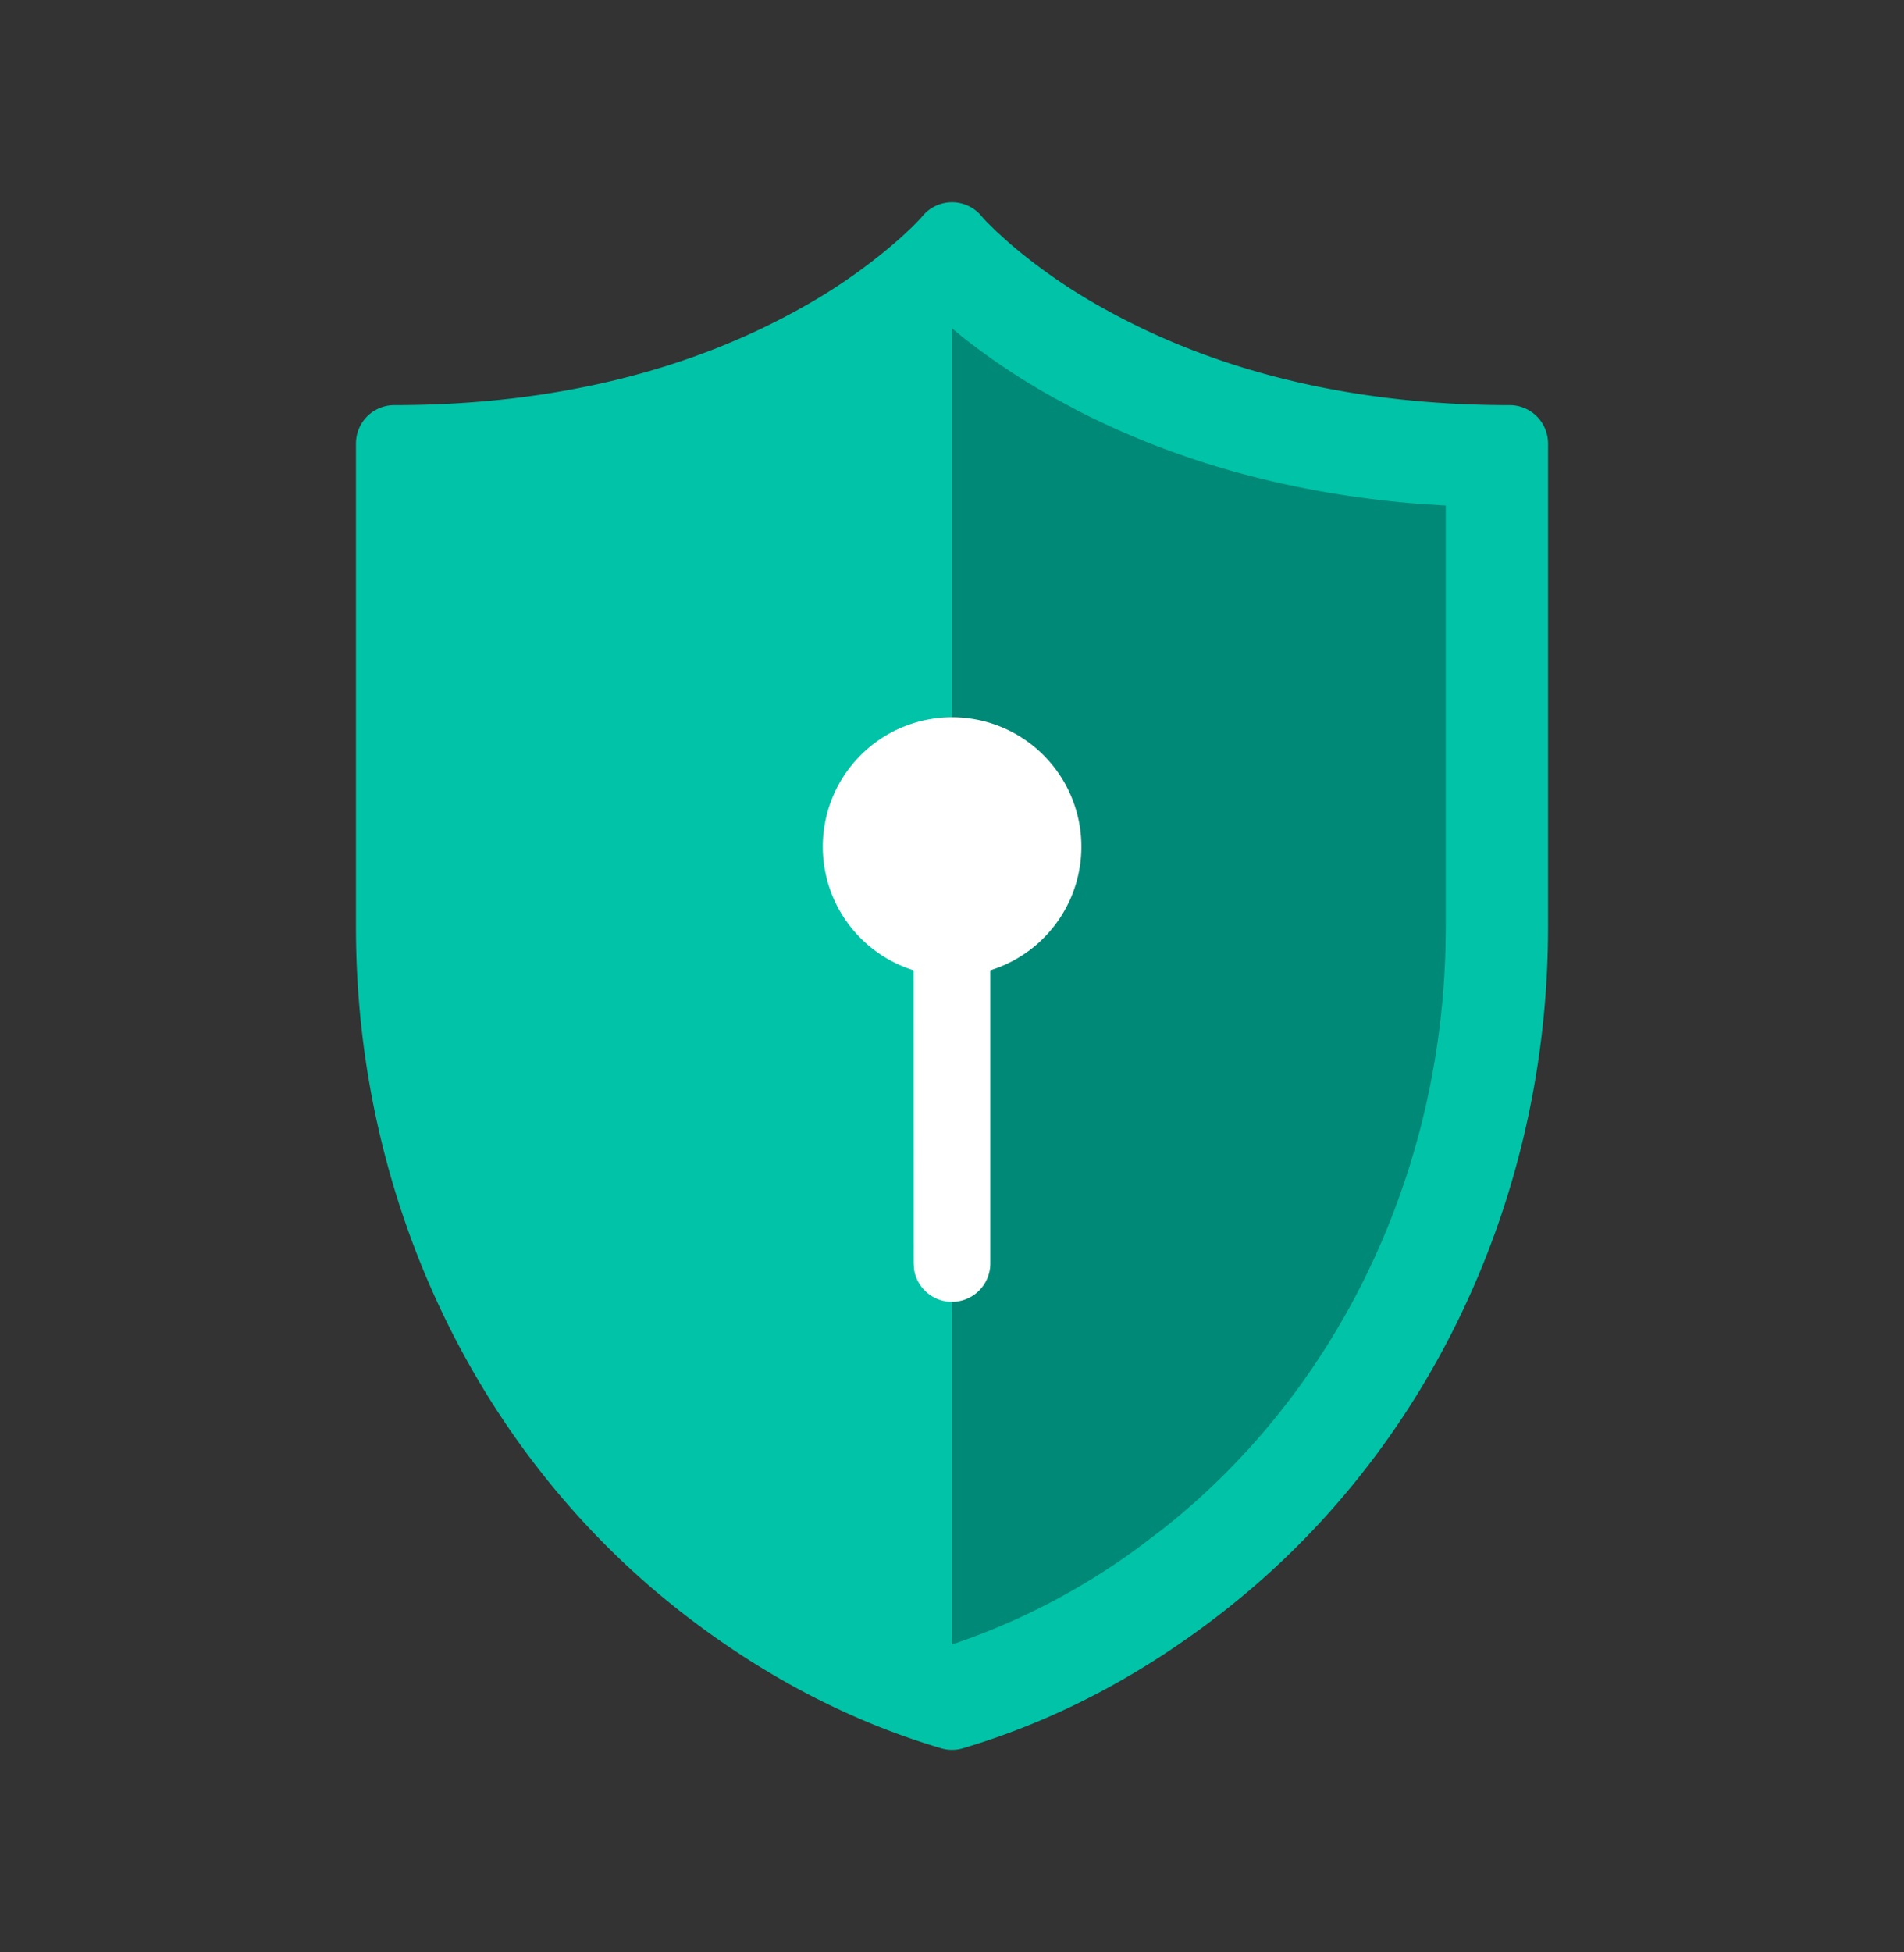
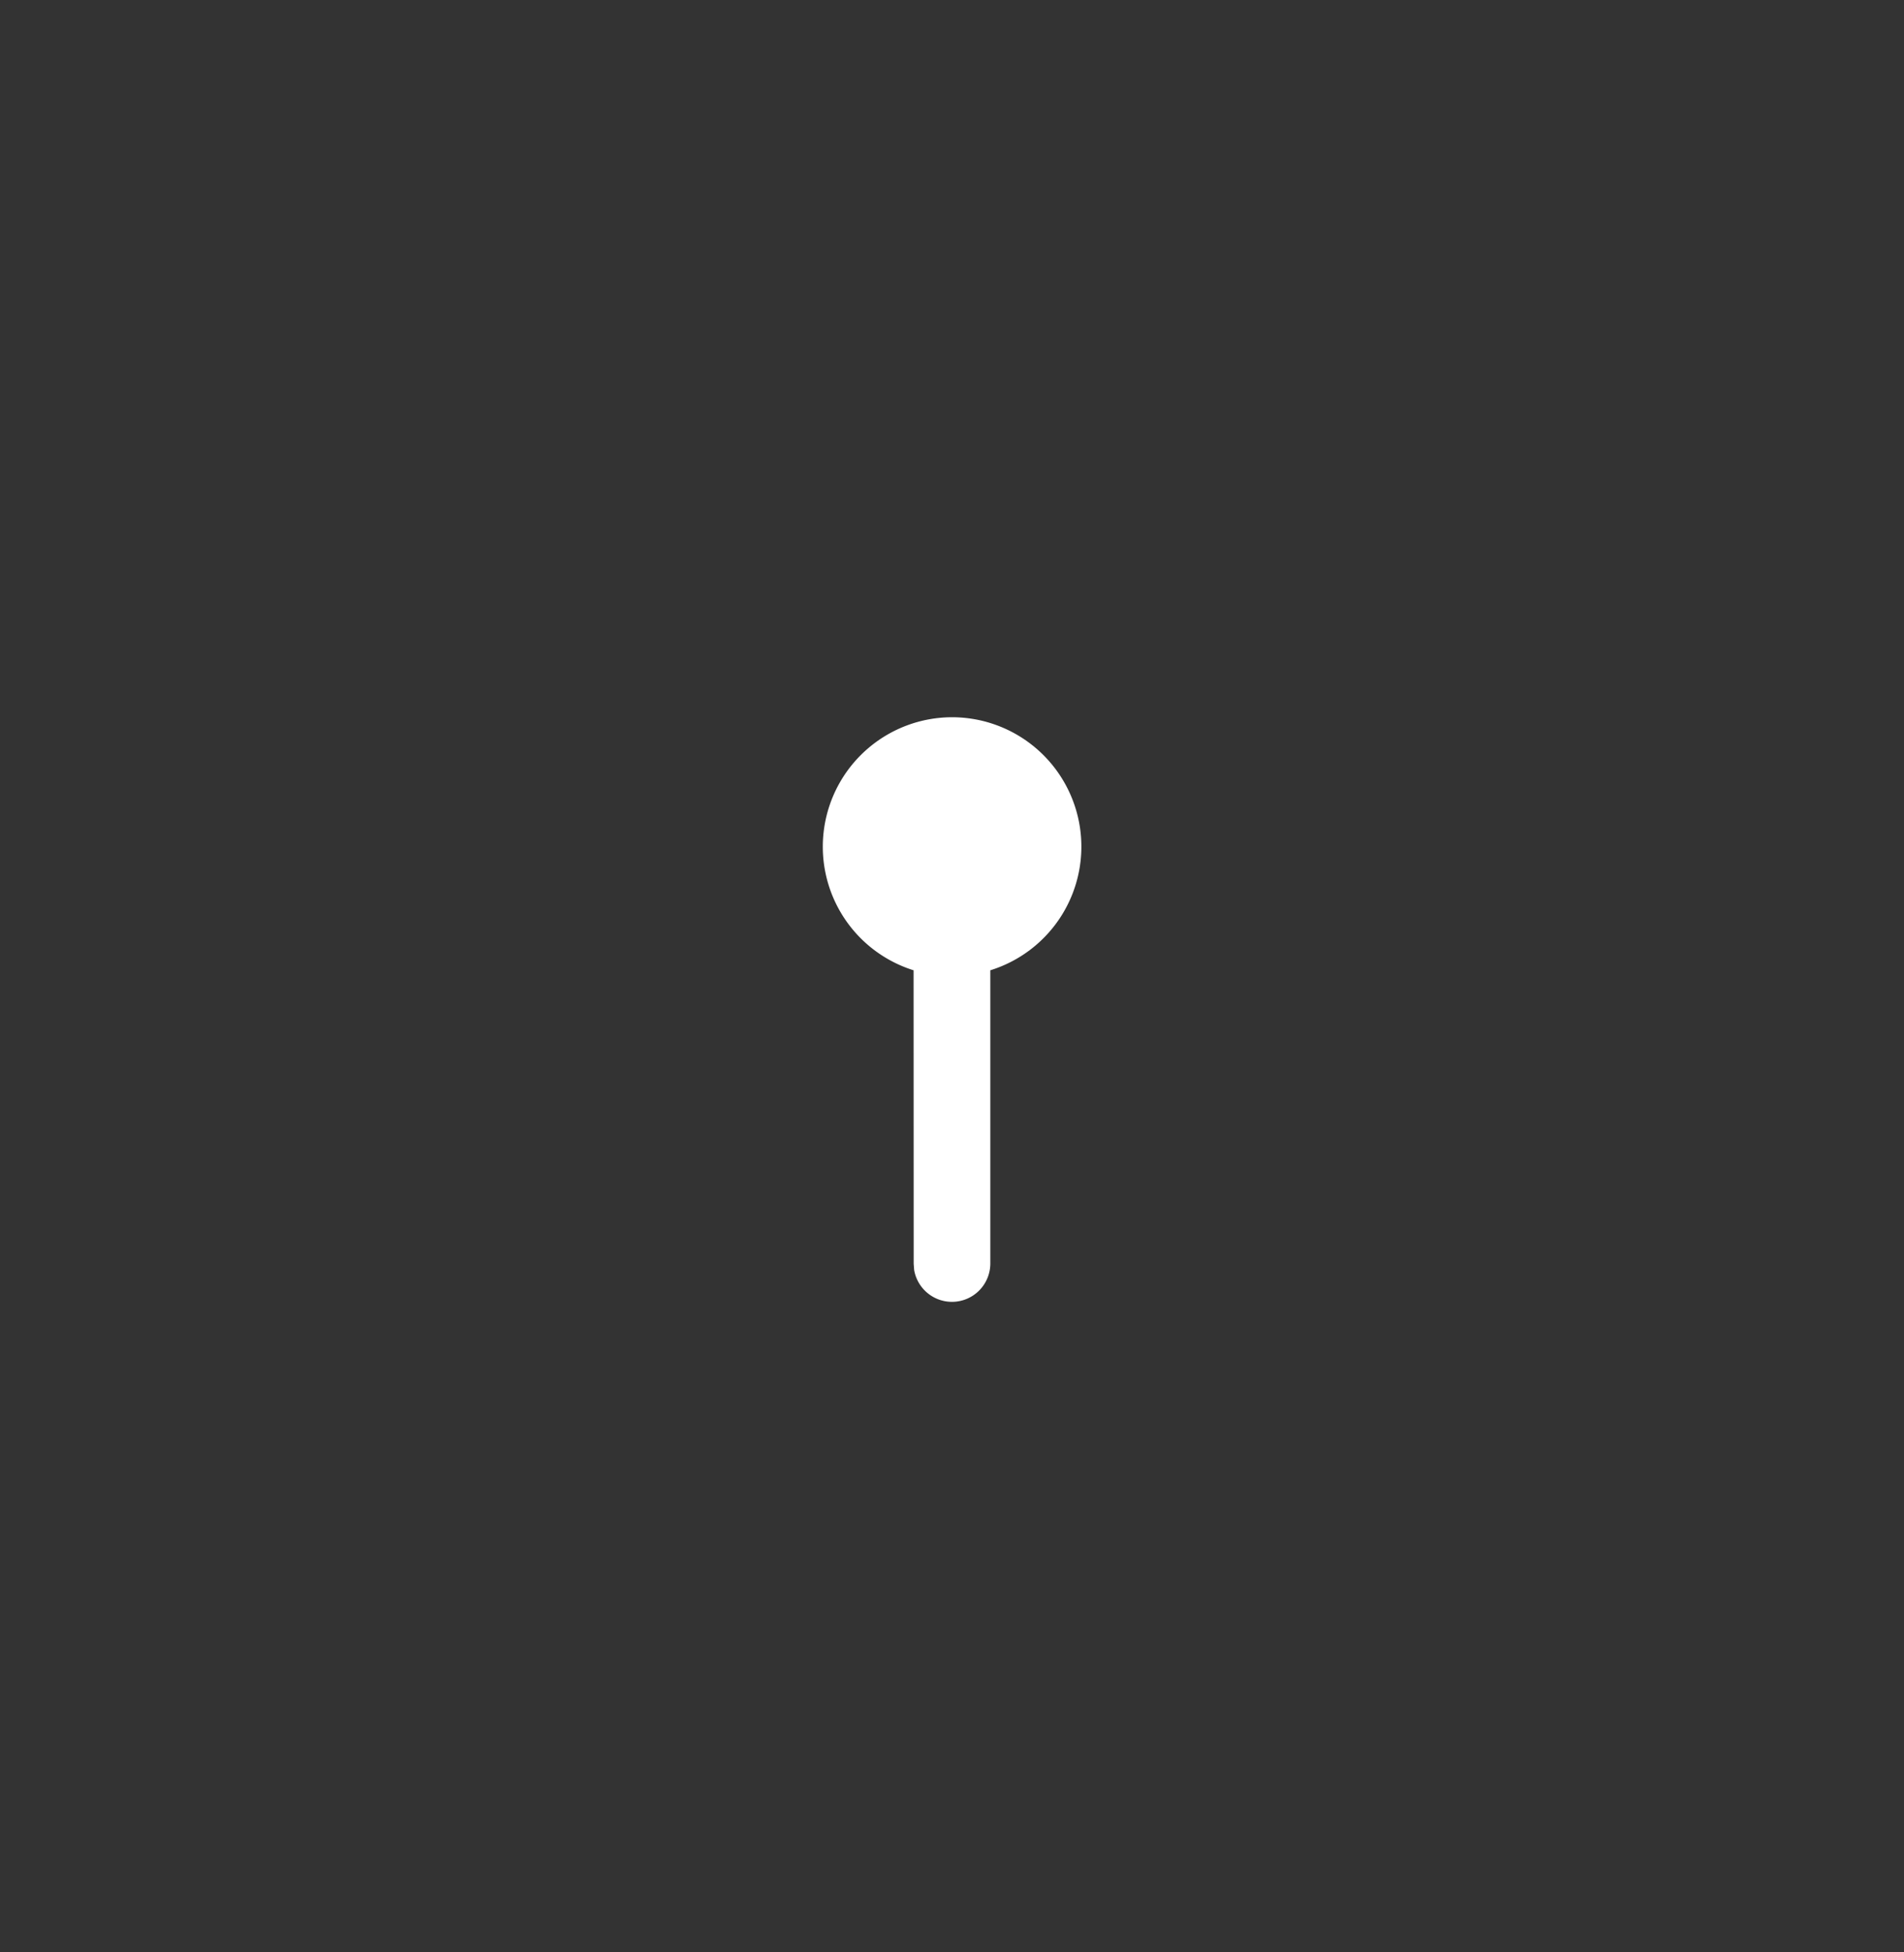
<svg xmlns="http://www.w3.org/2000/svg" width="40" height="41" viewBox="0 0 40 41">
  <rect x="0" y="0" width="40" height="41" fill="#333333" stroke="none" />
  <g fill-rule="nonzero" fill="none">
-     <path d="m19.381 4.537-.051.059-.16.164-.234.22a11.781 11.781 0 0 1-2.124 1.499c-2.268 1.266-5.096 2.029-8.528 2.029a.806.806 0 0 0-.806.805v10.164c0 5.64 2.48 10.956 6.786 14.34 1.676 1.317 3.511 2.305 5.507 2.897.15.044.309.044.458 0 1.995-.592 3.83-1.58 5.507-2.898 4.306-3.383 6.786-8.7 6.786-14.339V9.313a.806.806 0 0 0-.806-.805c-3.432 0-6.26-.763-8.527-2.028a11.781 11.781 0 0 1-1.979-1.37l-.273-.246-.197-.194a2.553 2.553 0 0 1-.121-.133.806.806 0 0 0-1.238 0z" fill="#00C3A7" />
-     <path d="M20 6.896V34.53l.123-.038a14.278 14.278 0 0 0 3.832-2.022l.453-.344c3.638-2.859 5.821-7.333 5.958-12.165l.007-.485v-8.859l-.55-.035c-2.673-.212-5.084-.878-7.199-1.968l-.483-.26a14.295 14.295 0 0 1-1.937-1.29L20 6.895z" fill="#008976" />
    <path d="M20 15.062a2.718 2.718 0 0 1 .805 5.314v6.165a.806.806 0 0 1-1.6.13l-.01-.13-.002-6.165A2.719 2.719 0 0 1 20 15.062z" fill="#FFF" />
  </g>
</svg>